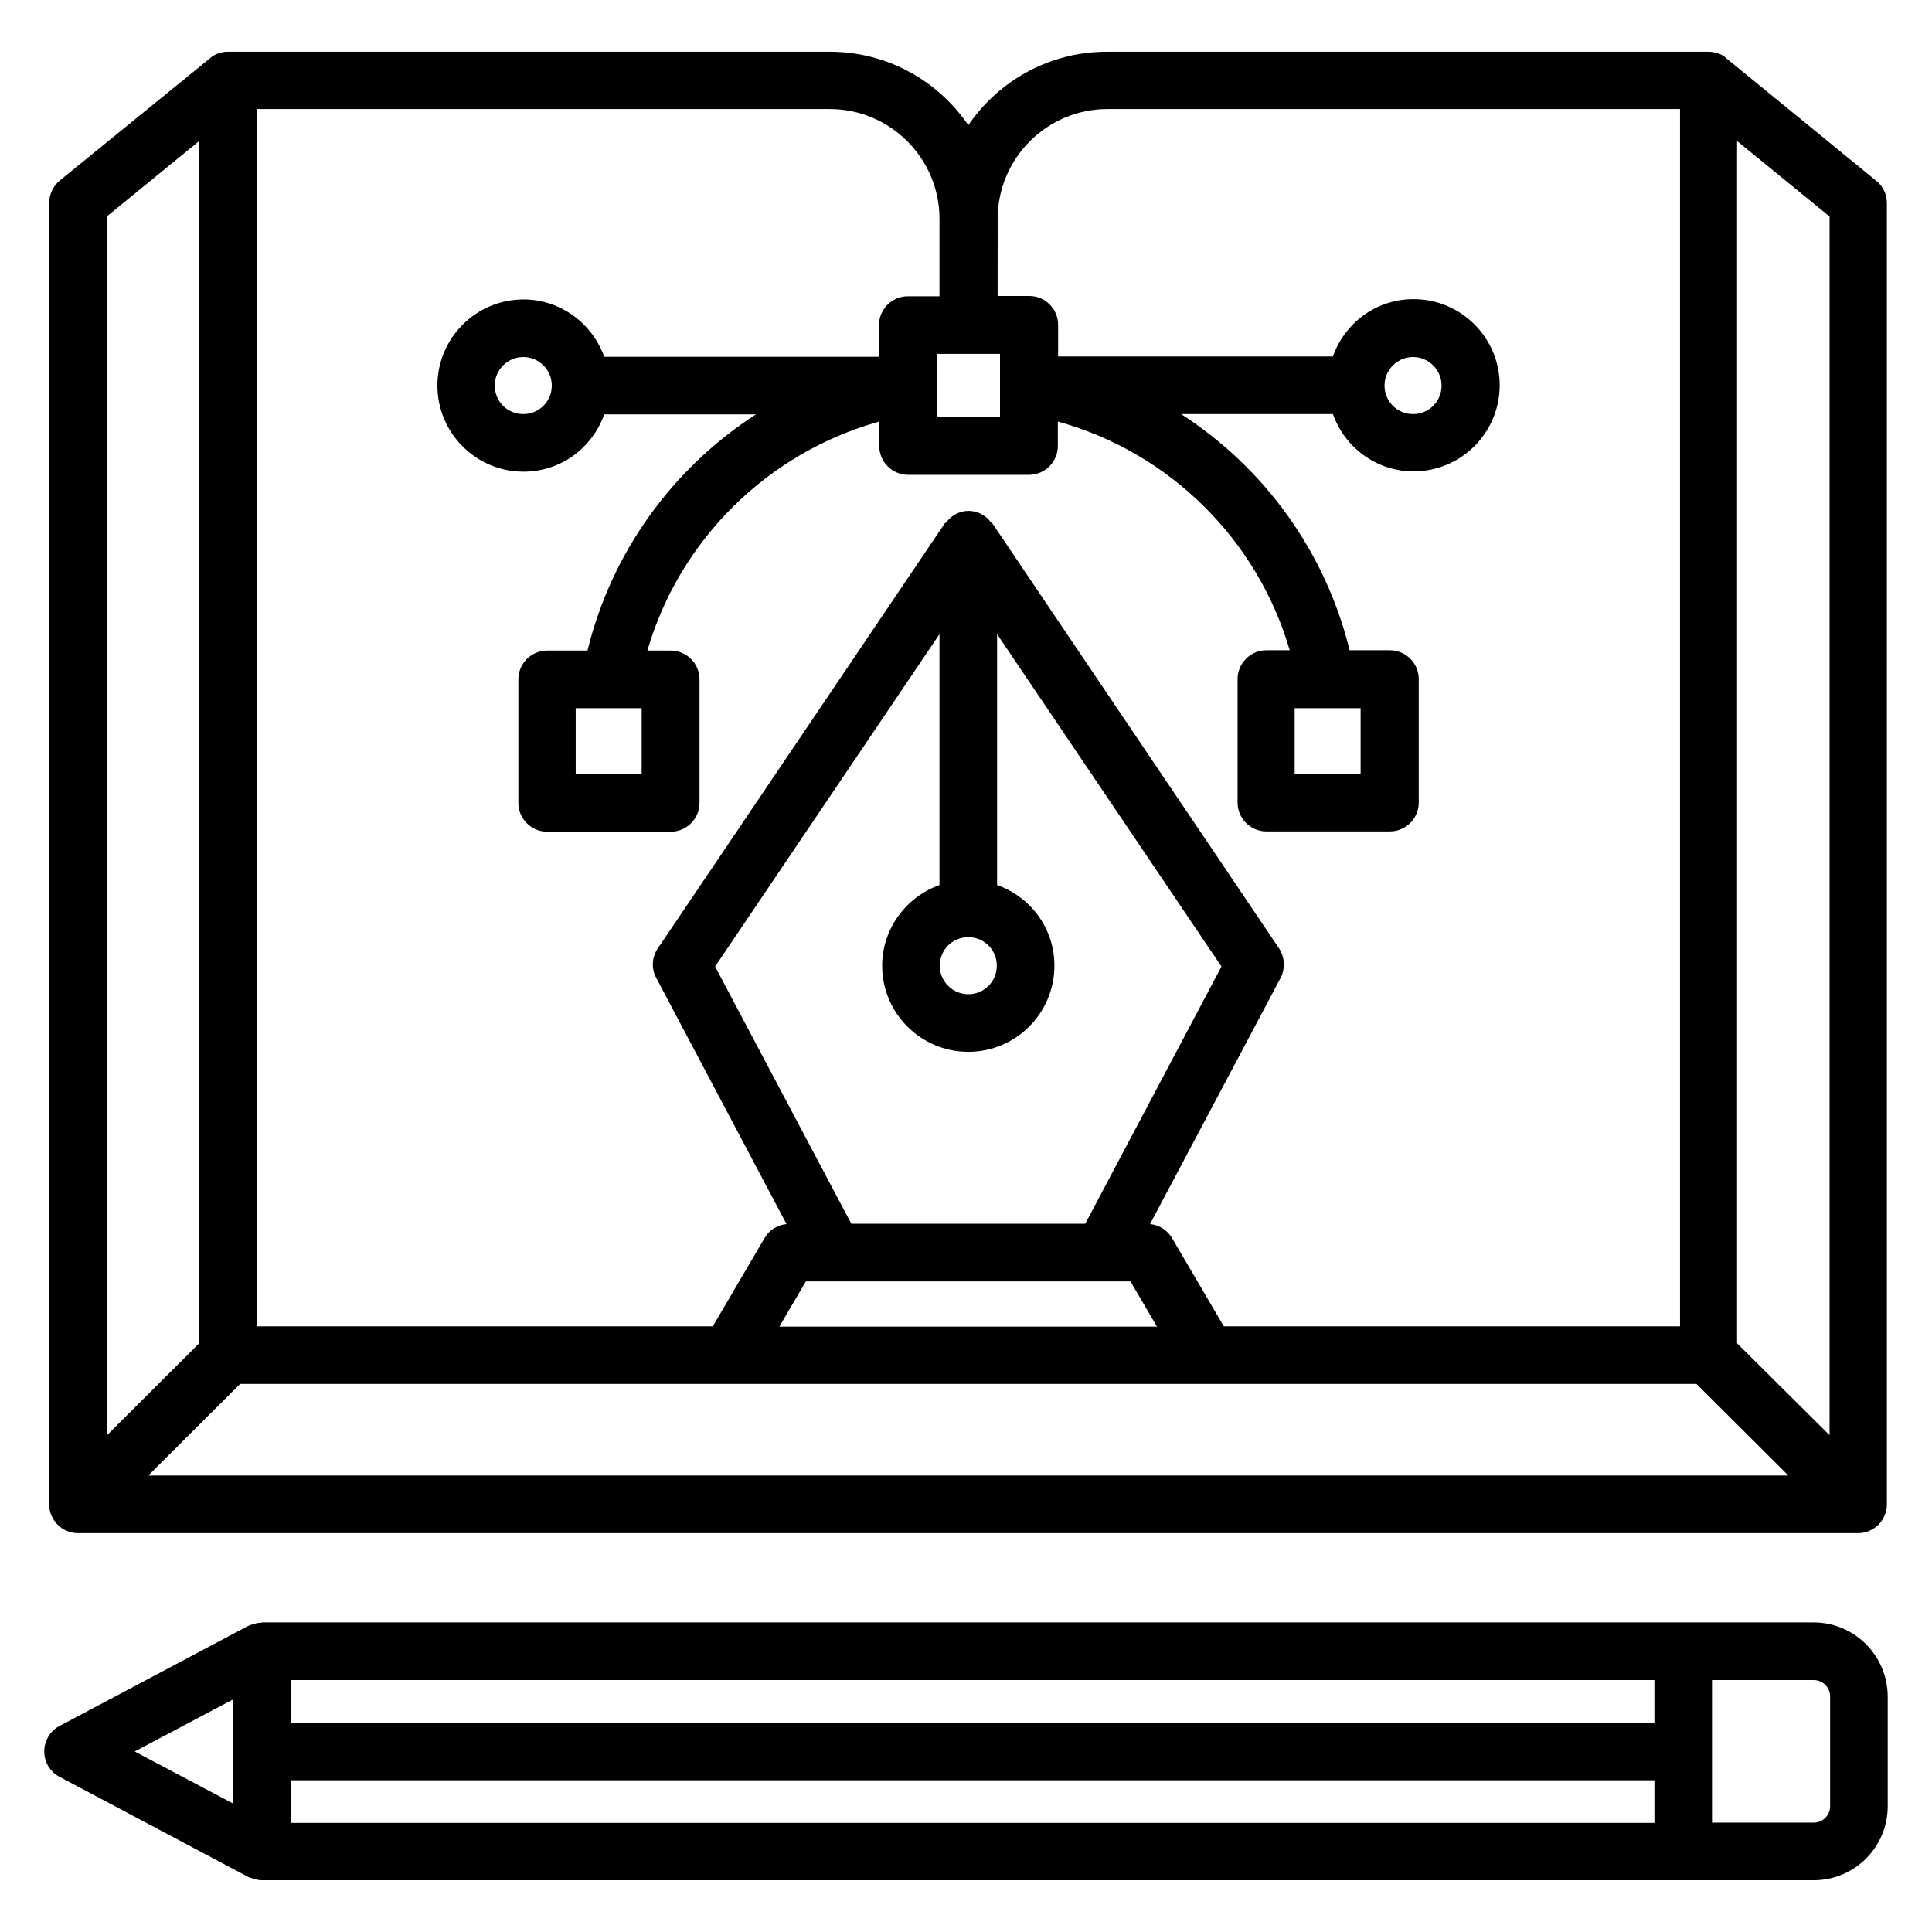
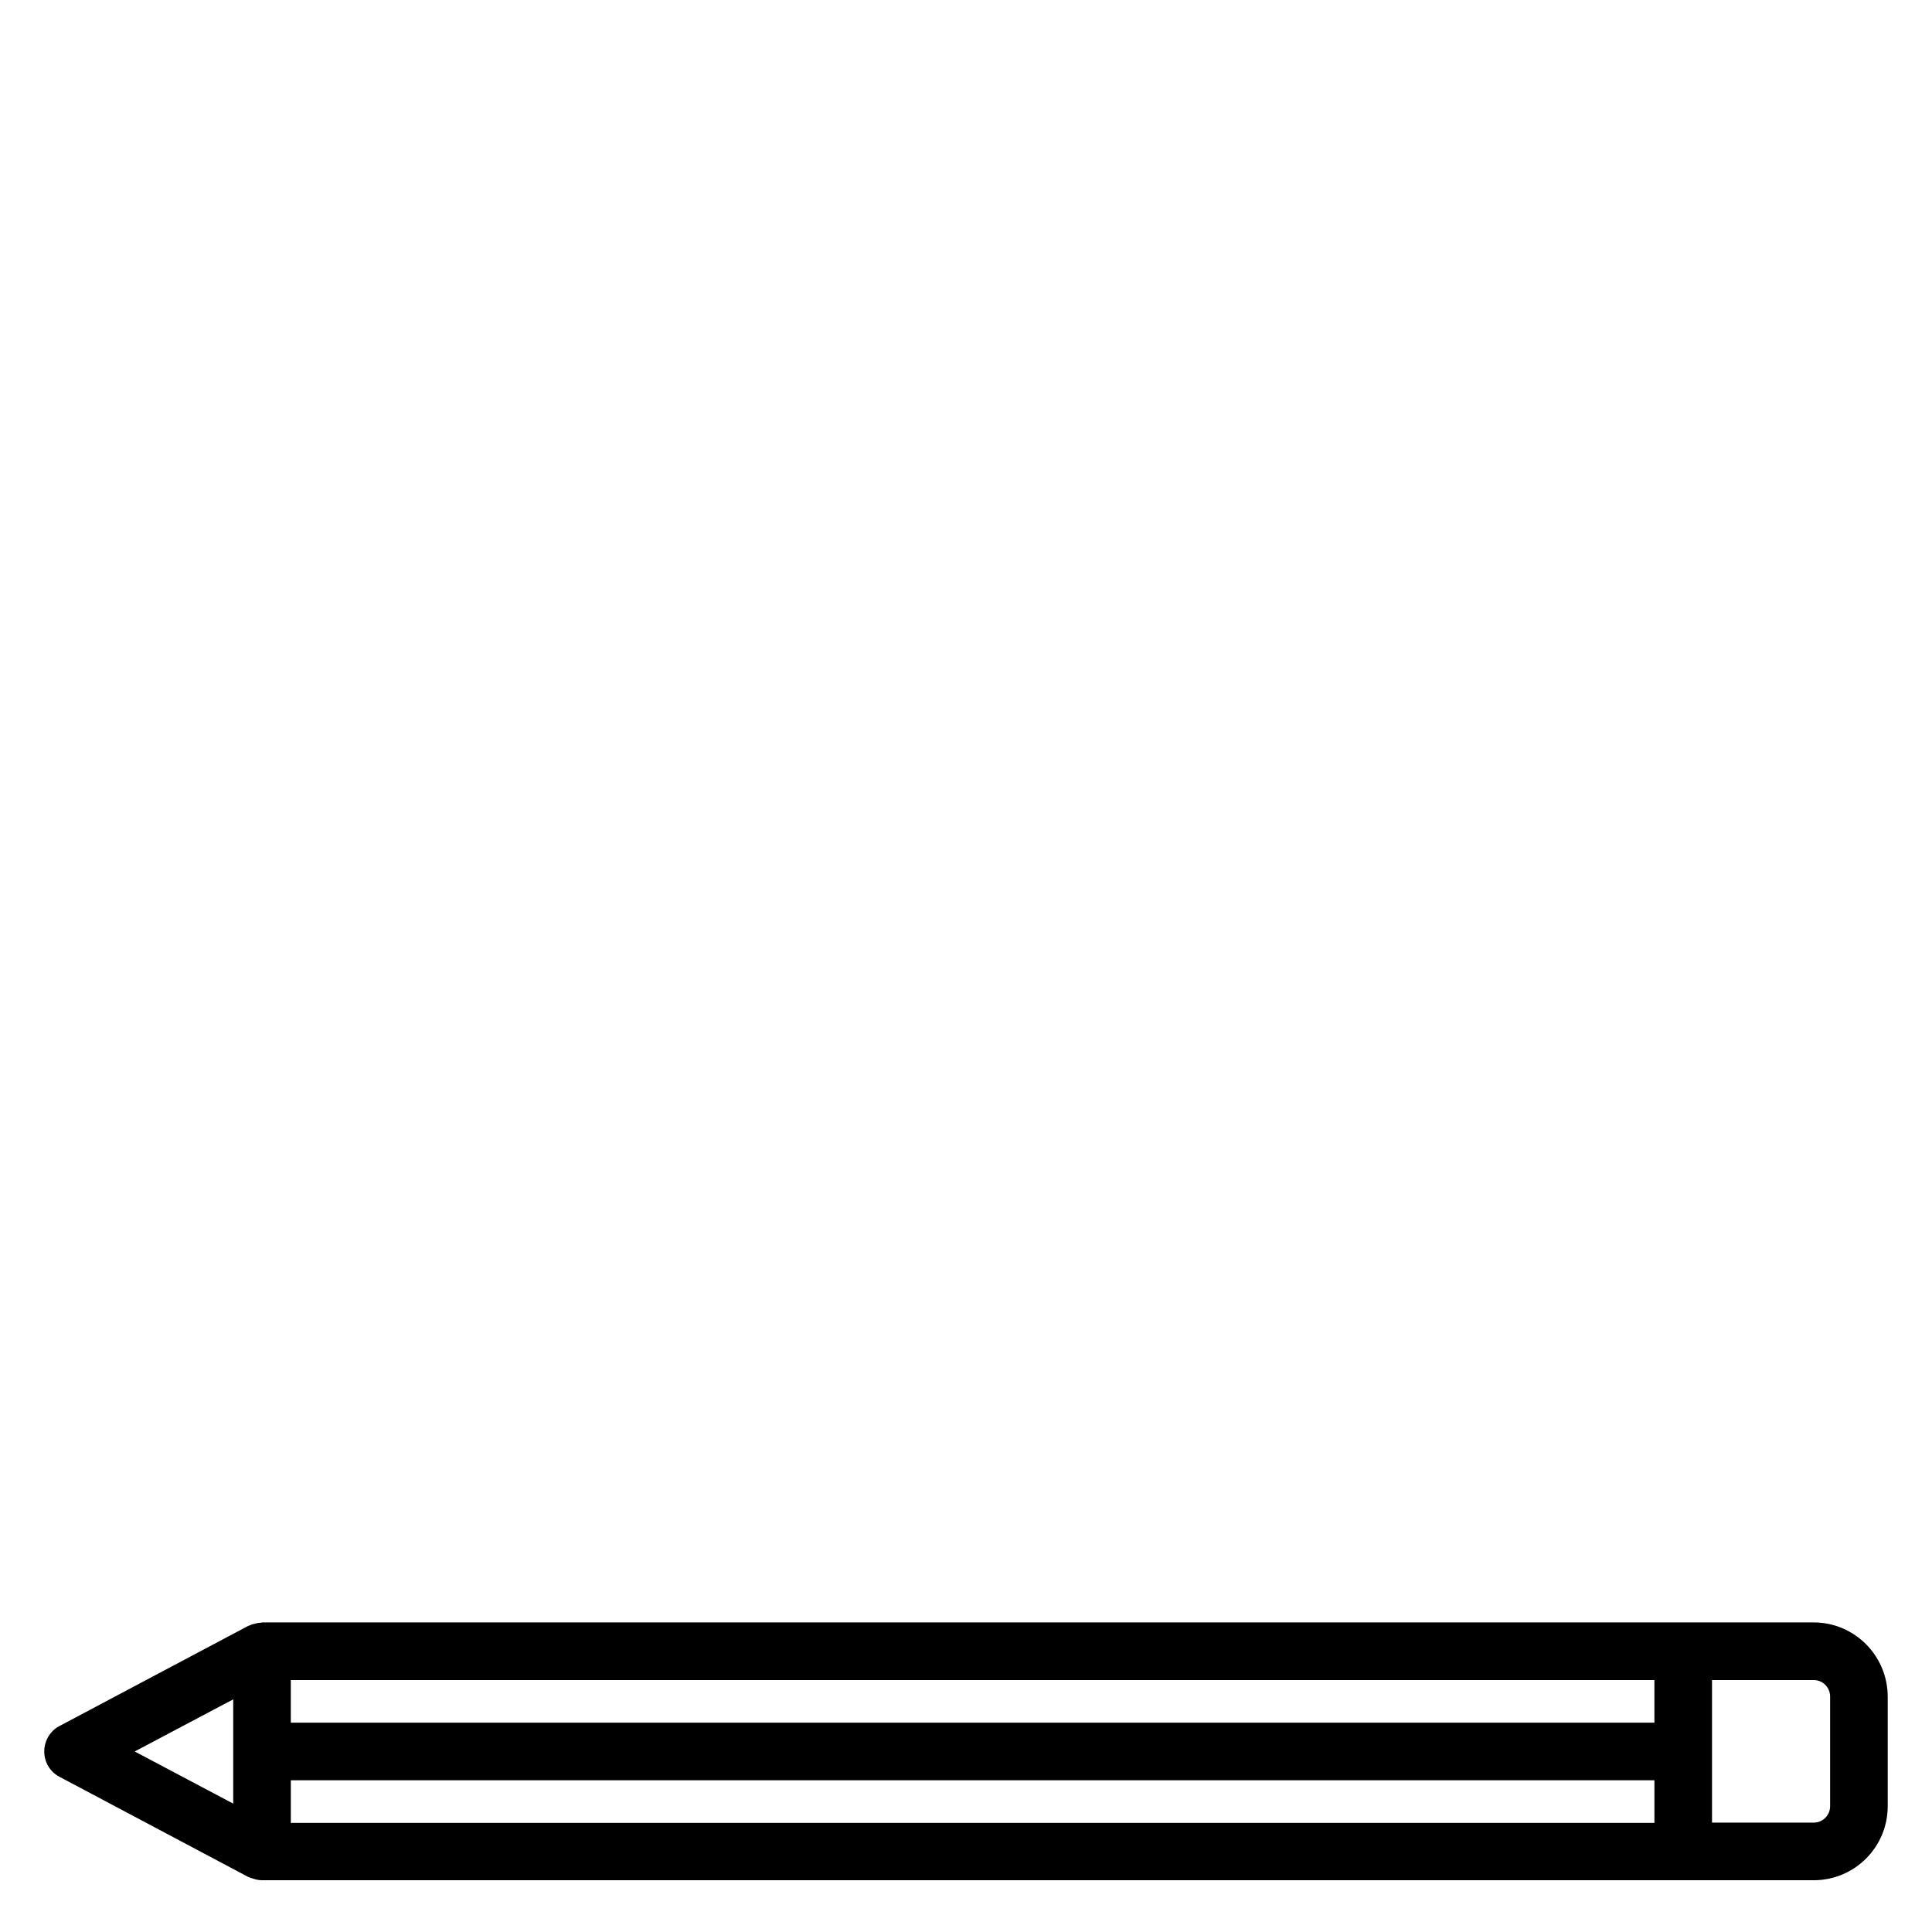
<svg xmlns="http://www.w3.org/2000/svg" fill="#000000" width="800px" height="800px" version="1.1" viewBox="144 144 512 512">
  <g>
-     <path d="m164.66 550.3h471.75c4.199 0 7.633-3.434 7.633-7.633l-0.004-344.88c0-2.289-0.992-4.426-2.824-5.879l-39.695-32.441c-1.68-1.754-4.504-1.754-4.887-1.754l-159.3-0.004c-15.266 0-28.703 7.711-36.719 19.465-8.016-11.754-21.449-19.465-36.719-19.465h-159.46c-2.902 0-4.582 1.527-4.809 1.754l-39.773 32.367c-1.754 1.453-2.824 3.664-2.824 5.957v344.88c0 4.199 3.438 7.633 7.637 7.633zm42.977-39.539h385.95l24.352 24.273h-434.65zm192.97-118.4c4.199 0 7.559 3.359 7.559 7.559s-3.359 7.559-7.559 7.559c-4.121 0-7.559-3.359-7.559-7.559s3.359-7.559 7.559-7.559zm-7.633-13.816c-8.777 3.129-15.191 11.527-15.191 21.375 0 12.594 10.23 22.824 22.824 22.824s22.824-10.23 22.824-22.824c0-9.922-6.336-18.242-15.191-21.375v-66.488l59.465 88.09-36.105 68.168h-61.984l-36.105-68.168 59.465-88.09zm50.609 105.04 7.023 11.984h-100.07l7.023-11.984zm185.27 40.762-24.504-24.352v-318.62l24.504 20zm-219.84-269.77h-16.793v-16.793h16.793zm-196.95-81.68h151.83c16.031 0 29.082 13.055 29.082 29.082v20.535h-8.398c-4.199 0-7.633 3.434-7.633 7.633v8.398h-72.824c-3.129-8.777-11.527-15.191-21.375-15.191-12.594 0-22.824 10.23-22.824 22.824s10.23 22.824 22.824 22.824c9.922 0 18.242-6.336 21.375-15.191h40.227c-21.984 14.199-38.242 36.41-44.656 62.594h-10.688c-4.199 0-7.633 3.434-7.633 7.633v32.746c0 4.199 3.434 7.633 7.633 7.633h32.746c4.199 0 7.633-3.434 7.633-7.633v-32.746c0-4.199-3.434-7.633-7.633-7.633h-6.184c8.551-29.391 31.906-52.441 61.449-60.688v6.488c0 4.199 3.434 7.633 7.633 7.633h32.062c4.199 0 7.633-3.434 7.633-7.633v-6.488c29.543 8.168 52.898 31.223 61.449 60.609h-6.184c-4.199 0-7.633 3.434-7.633 7.633v32.746c0 4.199 3.434 7.633 7.633 7.633h32.746c4.199 0 7.633-3.434 7.633-7.633v-32.746c0-4.199-3.434-7.633-7.633-7.633h-10.688c-6.414-26.184-22.672-48.395-44.656-62.594h40.227c3.129 8.855 11.527 15.191 21.375 15.191 12.594 0 22.824-10.23 22.824-22.824s-10.23-22.824-22.824-22.824c-9.922 0-18.242 6.336-21.375 15.191h-72.824v-8.398c0-4.199-3.434-7.633-7.633-7.633h-8.398l0.016-20.457c0-16.031 13.055-29.082 29.082-29.082h151.75v322.59h-120.91l-13.742-23.434c-1.223-2.062-3.434-3.434-5.801-3.664l34.578-65.191c1.297-2.519 1.145-5.496-0.383-7.863l-75.953-112.59c-0.078-0.152-0.305-0.23-0.383-0.305-1.375-1.832-3.512-3.055-5.953-3.055-2.441 0-4.504 1.223-5.953 3.055-0.078 0.152-0.305 0.152-0.383 0.305l-76.023 112.6c-1.602 2.367-1.754 5.344-0.383 7.863l34.504 65.191c-2.367 0.23-4.582 1.527-5.801 3.664l-13.742 23.434-120.84-0.004zm78.168 73.281c0 4.199-3.359 7.559-7.559 7.559s-7.559-3.359-7.559-7.559c0-4.121 3.359-7.559 7.559-7.559s7.559 3.438 7.559 7.559zm23.816 85.496v17.48h-17.48v-17.48zm173.05 0h17.48v17.48h-17.48zm23.816-85.496c0-4.121 3.359-7.559 7.559-7.559 4.121 0 7.559 3.359 7.559 7.559 0 4.199-3.359 7.559-7.559 7.559-4.199 0-7.559-3.359-7.559-7.559zm-314.12-64.809v318.62l-24.504 24.426v-323.05z" />
    <path d="m624.65 573.96h-411.21c-0.078 0-0.152 0.078-0.23 0.078-0.84 0-1.602 0.23-2.441 0.457-0.152 0.078-0.383 0.152-0.535 0.23-0.152 0.078-0.305 0.078-0.457 0.152l-50.074 26.566c-2.445 1.293-3.973 3.891-3.973 6.715 0 2.824 1.527 5.418 4.047 6.719l50.074 26.566c0.152 0.078 0.305 0.078 0.457 0.152 0.152 0.078 0.305 0.152 0.457 0.152 0.84 0.305 1.754 0.535 2.672 0.535h411.21c10.84 0 19.617-8.777 19.617-19.617v-29.008c0.004-10.844-8.773-19.699-19.613-19.699zm-42.215 15.27v11.297h-361.37v-11.297zm-376.63 32.746-26.105-13.816 26.105-13.816zm15.266-6.184h361.37v11.297h-361.37zm407.93 6.871c0 2.441-1.984 4.352-4.352 4.352h-26.945v-37.785h26.945c2.441 0 4.352 1.984 4.352 4.352z" />
  </g>
</svg>